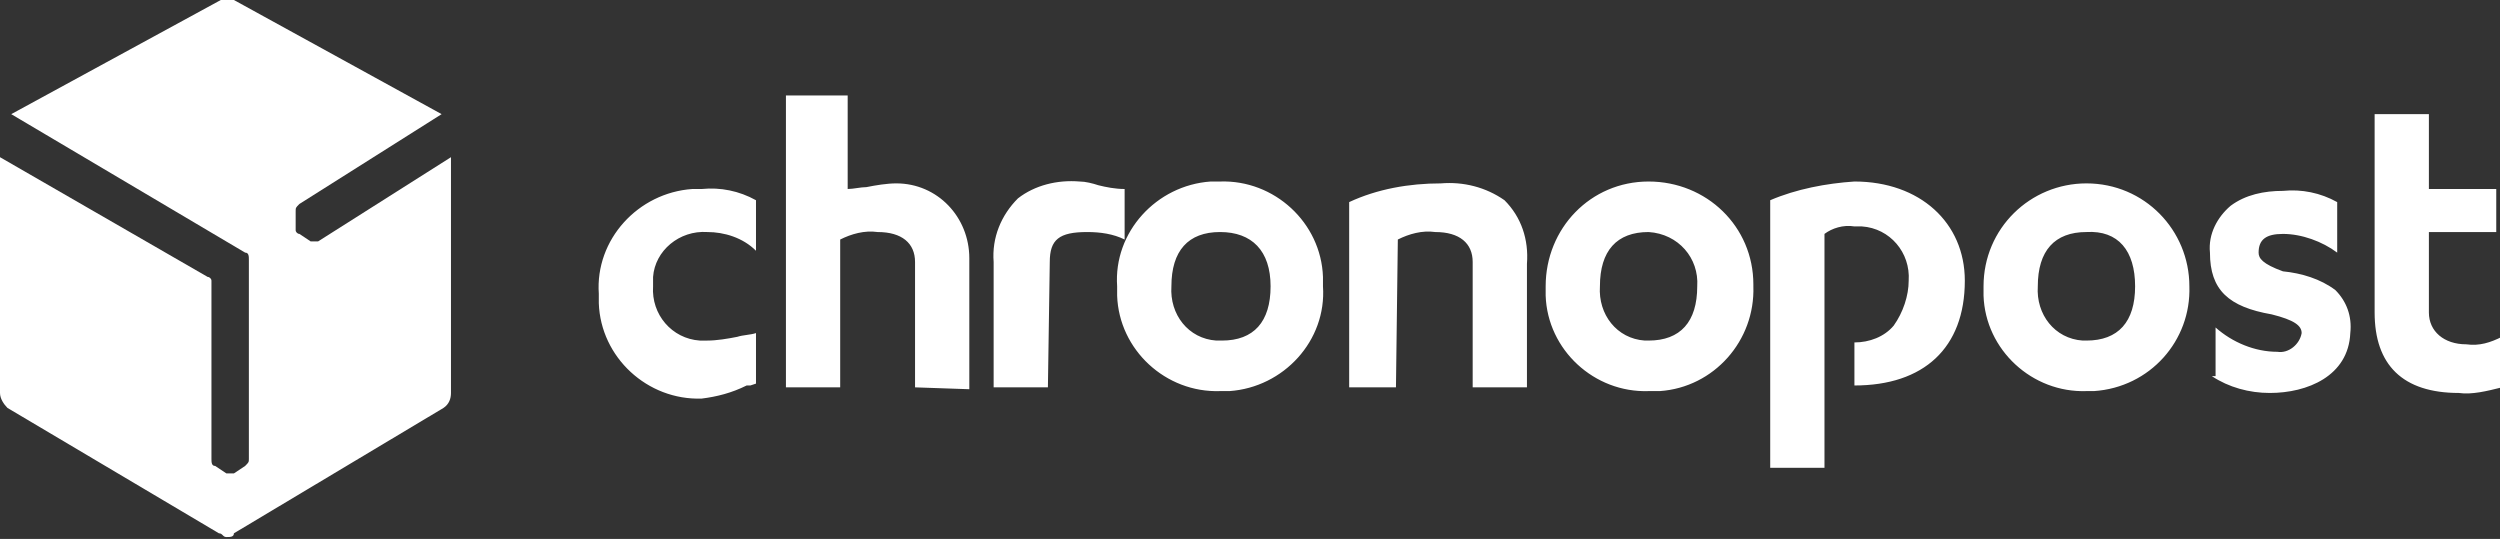
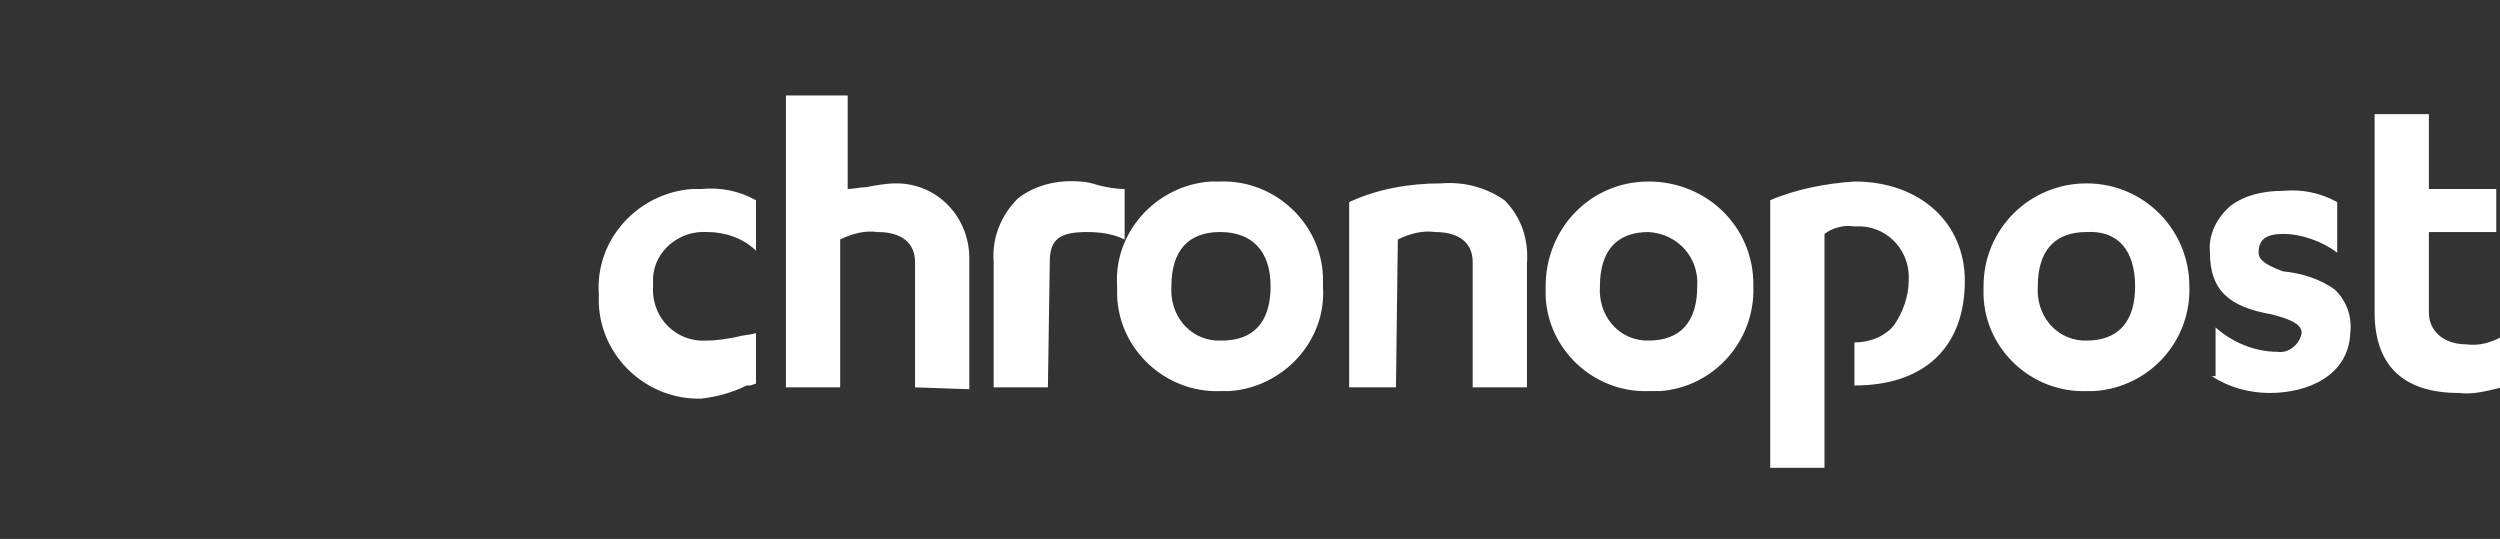
<svg xmlns="http://www.w3.org/2000/svg" version="1.1" id="Calque_1" x="0px" y="0px" viewBox="0 0 133.6 28.8" style="enable-background:new 0 0 133.6 28.8;" xml:space="preserve">
  <rect x="0" y="0" width="133.6" height="28.8" fill="#333333" stroke="none" />
  <style type="text/css">
	.st0{fill:#FFFFFF;}
</style>
-   <path class="st0" d="M17,12.9h-0.4L16,12.5c-0.1,0-0.2-0.1-0.2-0.2l0,0l0,0v-1c0-0.2,0-0.2,0.2-0.4l7.6-4.8L12.5,0h-0.7L0.6,6.1  l12.5,7.4c0.2,0,0.2,0.2,0.2,0.4v10.6c0,0.2,0,0.2-0.2,0.4l-0.6,0.4h-0.4l-0.6-0.4c-0.2,0-0.2-0.2-0.2-0.4V15c0-0.1-0.1-0.2-0.2-0.2  l0,0l0,0L0,8.4V21c0,0.3,0.2,0.6,0.4,0.8l11.3,6.7c0.2,0,0.2,0.2,0.4,0.2s0.4,0,0.4-0.2l11.2-6.7c0.3-0.2,0.4-0.5,0.4-0.8V8.4  L17,12.9z" />
  <path class="st0" d="M97.5,25h-2.9V10.7c1.4-0.6,3-0.9,4.5-1c3.5,0,5.9,2.2,5.9,5.3c0,3.6-2.2,5.6-5.9,5.6v-2.3  c0.8,0,1.6-0.3,2.1-0.9c0.5-0.7,0.8-1.6,0.8-2.4c0.1-1.5-1-2.8-2.5-2.9c-0.1,0-0.3,0-0.4,0c-0.6-0.1-1.2,0.1-1.6,0.4V25z M37.5,21.3  c-2.9,0.1-5.4-2.2-5.5-5.1c0-0.2,0-0.3,0-0.5c-0.2-2.9,2.1-5.4,5-5.6h0.5c1-0.1,2,0.1,2.9,0.6v2.7c-0.7-0.7-1.7-1-2.6-1  c-1.5-0.1-2.8,1-2.9,2.4l0,0c0,0.2,0,0.3,0,0.5c-0.1,1.5,1,2.8,2.5,2.9c0.1,0,0.3,0,0.4,0c0.5,0,1.1-0.1,1.6-0.2l0,0  c0.3-0.1,0.7-0.1,1-0.2v2.7l-0.3,0.1H40h-0.1C39.1,21,38.3,21.2,37.5,21.3L37.5,21.3z M131.4,21c-3,0-4.5-1.5-4.5-4.3V6.1h2.9v4h3.6  v2.3h-3.6v4.3c0,1,0.8,1.7,2,1.7c0.7,0.1,1.3-0.1,1.9-0.4v2.7C132.9,20.9,132.1,21.1,131.4,21L131.4,21z M121.3,21  c-1.1,0-2.2-0.3-3.1-0.9h0.2v-2.6c0.9,0.8,2.1,1.3,3.3,1.3c0.6,0.1,1.2-0.4,1.3-1l0,0c0-0.4-0.4-0.7-1.6-1c-2.3-0.4-3.3-1.3-3.3-3.3  c-0.1-1,0.4-1.9,1.1-2.5c0.8-0.6,1.8-0.8,2.8-0.8c1-0.1,2,0.1,2.9,0.6v2.7c-0.8-0.6-1.9-1-2.9-1c-0.9,0-1.3,0.3-1.3,1  c0,0.3,0.2,0.6,1.3,1c1,0.1,2,0.4,2.8,1c0.6,0.6,0.9,1.4,0.8,2.3C125.5,20.1,123.3,21,121.3,21L121.3,21z M111.5,20.9  c-2.9,0.1-5.4-2.2-5.5-5.1c0-0.2,0-0.3,0-0.5c0-3.1,2.5-5.5,5.5-5.5c3.1,0,5.5,2.5,5.5,5.5c0.1,2.9-2.1,5.4-5.1,5.6H111.5z   M111.5,12.4c-1.7,0-2.6,1-2.6,2.9c-0.1,1.5,0.9,2.8,2.4,2.9l0,0h0.2c1.7,0,2.6-1,2.6-2.9S113.2,12.3,111.5,12.4L111.5,12.4z   M88.1,20.9c-2.9,0.1-5.4-2.2-5.5-5.1v-0.5c0-3.1,2.4-5.6,5.5-5.6s5.6,2.4,5.6,5.5v0.1c0.1,2.9-2.1,5.4-5,5.6H88.1z M88.1,12.4  c-1.7,0-2.6,1-2.6,2.9c-0.1,1.5,0.9,2.8,2.4,2.9l0,0h0.2c1.7,0,2.6-1,2.6-2.9C90.8,13.8,89.7,12.5,88.1,12.4L88.1,12.4L88.1,12.4z   M65.2,20.9c-2.9,0.1-5.4-2.2-5.5-5.1c0-0.2,0-0.3,0-0.5c-0.2-2.9,2.1-5.4,5-5.6h0.5c2.9-0.1,5.4,2.2,5.5,5.1c0,0.2,0,0.3,0,0.5  c0.2,2.9-2.1,5.4-5,5.6H65.2z M65.2,12.4c-1.7,0-2.6,1-2.6,2.9c-0.1,1.5,0.9,2.8,2.4,2.9c0,0,0,0,0.1,0h0.2c1.7,0,2.6-1,2.6-2.9  S66.9,12.4,65.2,12.4L65.2,12.4z M74.6,20.7h-2.5v-9.9c1.5-0.7,3.2-1,4.9-1c1.2-0.1,2.4,0.2,3.4,0.9c0.9,0.9,1.3,2.1,1.2,3.4v6.6  h-2.9V14c0-1-0.7-1.6-2-1.6c-0.7-0.1-1.4,0.1-2,0.4L74.6,20.7L74.6,20.7z M56,20.7h-2.9V14c-0.1-1.3,0.4-2.5,1.3-3.4  c0.9-0.7,2.1-1,3.3-0.9c0.3,0,0.7,0.1,1,0.2c0.4,0.1,0.9,0.2,1.4,0.2v2.7c-0.6-0.3-1.3-0.4-2-0.4c-1.5,0-2,0.4-2,1.6L56,20.7  L56,20.7z M48.9,20.7V14c0-1-0.7-1.6-2-1.6c-0.7-0.1-1.4,0.1-2,0.4v7.9H42V5.1h3.3v5c0.3,0,0.7-0.1,1-0.1l0,0  c0.5-0.1,1.1-0.2,1.6-0.2c2.2,0,3.9,1.8,3.9,4l0,0c0,0.1,0,0.2,0,0.4v6.6L48.9,20.7z" />
</svg>